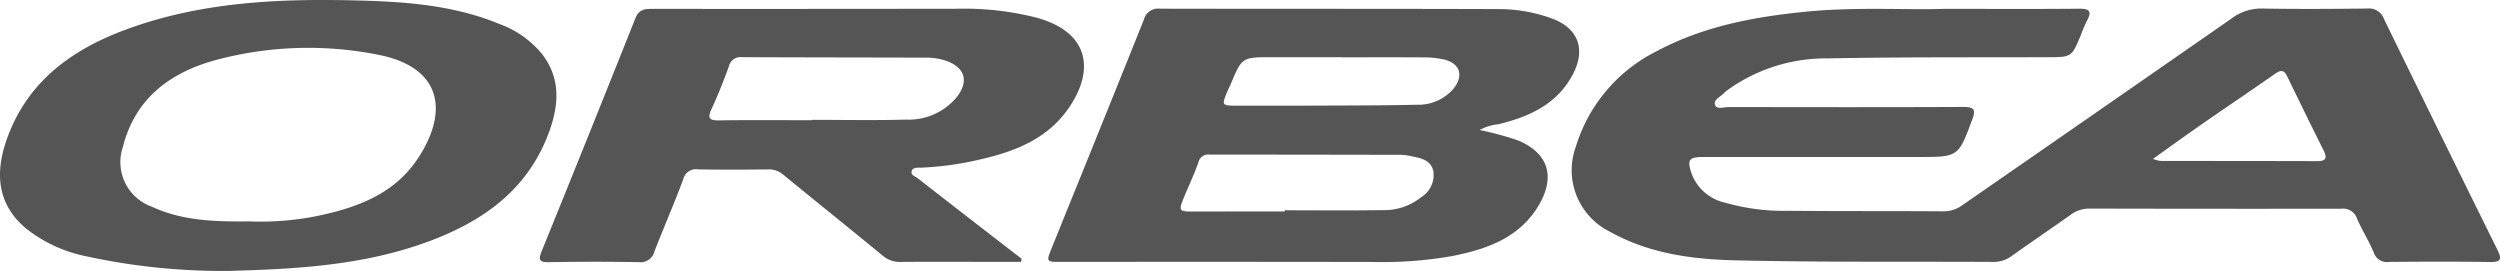
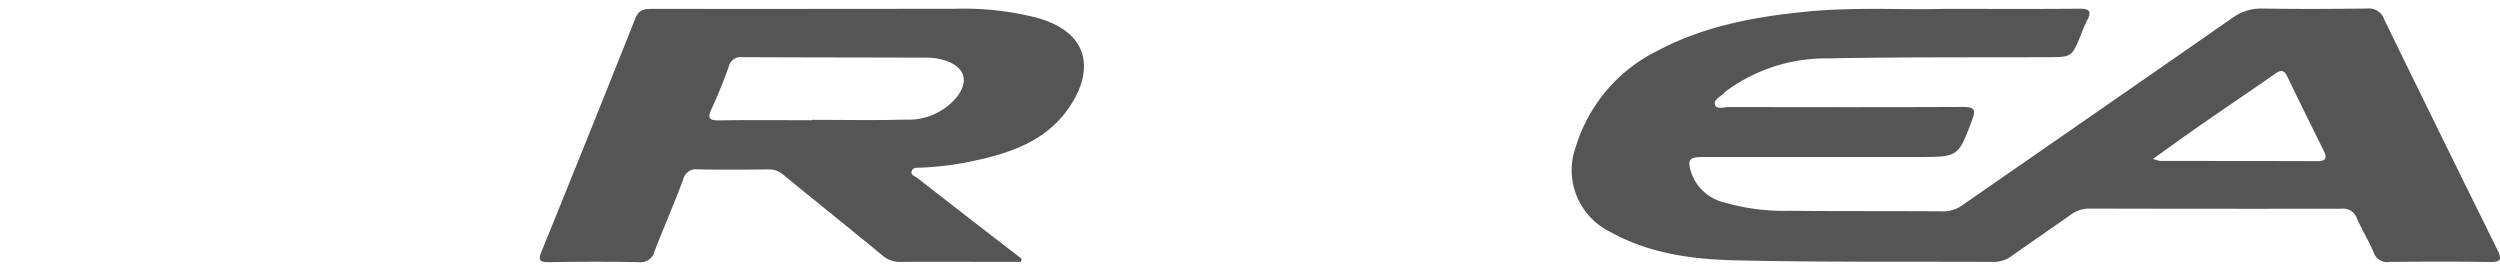
<svg xmlns="http://www.w3.org/2000/svg" width="231.218" height="25.061" viewBox="0 0 231.218 25.061">
  <defs>
    <style>.a{fill:#555;}</style>
  </defs>
  <g transform="translate(-199.023 -1759.061)">
    <g transform="translate(199.023 1759.061)">
      <path class="a" d="M851.9,1762.478c4.879,0,8.68.022,12.479-.015.94-.009,1.253.2.753,1.106a14.57,14.57,0,0,0-.595,1.4c-.829,1.973-.83,1.97-3.017,1.978-6.777.025-13.556-.022-20.331.112a15.557,15.557,0,0,0-9.26,2.9,2.467,2.467,0,0,0-.359.3c-.324.359-1.033.616-.829,1.128.165.416.85.17,1.3.171,7.209.012,14.417.025,21.626-.009,1.01,0,1.215.214.849,1.187-1.291,3.43-1.263,3.441-4.957,3.441q-9.932,0-19.863,0c-1.4,0-1.575.239-1.113,1.589a4.283,4.283,0,0,0,3.075,2.636,19.771,19.771,0,0,0,5.917.753c4.779.043,9.559.015,14.339.048a2.925,2.925,0,0,0,1.737-.6q12.439-8.608,24.862-17.24a4.549,4.549,0,0,1,2.814-.916c3.251.059,6.5.037,9.755,0a1.458,1.458,0,0,1,1.521.969q5.215,10.7,10.5,21.367c.444.9.272,1.124-.719,1.108-3.094-.05-6.19-.035-9.285-.01a1.29,1.29,0,0,1-1.445-.862c-.446-1.082-1.09-2.082-1.553-3.158a1.355,1.355,0,0,0-1.451-.9q-11.636.016-23.271-.012a2.867,2.867,0,0,0-1.744.565c-1.786,1.267-3.6,2.493-5.385,3.761a2.843,2.843,0,0,1-1.726.607c-7.952-.041-15.907.038-23.856-.144-4.019-.092-8.031-.618-11.659-2.65a6.343,6.343,0,0,1-3.149-7.869,14.657,14.657,0,0,1,7.54-8.859c4.327-2.3,9.021-3.159,13.843-3.632C843.819,1762.287,848.4,1762.59,851.9,1762.478Zm19.333,13.881a4.208,4.208,0,0,0,.654.18c4.855.009,9.711.007,14.566.022.89,0,.862-.389.544-1.026q-1.7-3.41-3.36-6.838c-.285-.586-.6-.574-1.1-.221-2.206,1.544-4.443,3.044-6.655,4.579C874.388,1774.09,872.918,1775.158,871.23,1776.359Z" transform="translate(-672.113 -1761.658)" />
-       <path class="a" d="M651.364,1773.7a27.556,27.556,0,0,1,3.672,1.009c3.174,1.425,3.109,3.864,1.674,6.148-1.788,2.848-4.713,3.858-7.793,4.482a37.222,37.222,0,0,1-7.481.563q-14.391-.022-28.783-.006c-1.388,0-1.388,0-.854-1.319,2.844-7.031,5.7-14.058,8.515-21.1a1.348,1.348,0,0,1,1.469-1c10.456.024,20.912,0,31.367.038a14.318,14.318,0,0,1,4.934.885c2.38.882,3.1,2.81,1.938,5.077-1.455,2.83-4.047,3.983-6.937,4.694A4.352,4.352,0,0,0,651.364,1773.7Zm-18.027,7.534v-.111c3.014,0,6.029.036,9.043-.017a5.447,5.447,0,0,0,3.6-1.213,2.4,2.4,0,0,0,1.094-2.431c-.251-.989-1.159-1.17-2.016-1.337a4.942,4.942,0,0,0-.929-.131q-8.869-.019-17.737-.023a.926.926,0,0,0-1.037.708c-.4,1.143-.929,2.238-1.386,3.361-.452,1.107-.379,1.2.8,1.2Q629.049,1781.231,633.337,1781.235Zm5.26-14.259v-.011q-3.23,0-6.46,0c-2.747,0-2.747-.007-3.8,2.5-.075.18-.172.351-.248.53-.62,1.456-.619,1.455.926,1.453,2.506,0,5.011.006,7.517-.006,3.013-.014,6.028-.009,9.04-.081a4.27,4.27,0,0,0,3.341-1.446c1-1.2.67-2.364-.822-2.732a8.643,8.643,0,0,0-1.979-.2C643.607,1766.963,641.1,1766.976,638.6,1766.976Z" transform="translate(-514.515 -1761.674)" />
      <path class="a" d="M455.91,1785.891h-3.12c-2.663,0-5.327-.017-7.99.007a2.455,2.455,0,0,1-1.7-.6c-3.046-2.508-6.13-4.972-9.182-7.474a2,2,0,0,0-1.386-.483c-2.154.022-4.309.035-6.462,0a1.2,1.2,0,0,0-1.389.9c-.829,2.236-1.789,4.424-2.654,6.648a1.329,1.329,0,0,1-1.447,1.032c-2.78-.054-5.562-.048-8.341,0-.9.014-.973-.236-.658-1.011q4.369-10.755,8.666-21.539c.324-.817.831-.877,1.536-.877q14.04.01,28.081-.01a27.219,27.219,0,0,1,7.55.838c5.209,1.476,5.186,5.3,2.7,8.64-2.031,2.729-5.062,3.815-8.245,4.519a28.891,28.891,0,0,1-5.232.7c-.3.011-.711-.048-.827.3-.129.388.3.485.535.667q2.405,1.874,4.815,3.741t4.814,3.718Zm-19.326-13.1v-.035c2.9,0,5.792.062,8.685-.022a5.763,5.763,0,0,0,4.745-2.13c1.112-1.482.68-2.729-1.075-3.324a5.751,5.751,0,0,0-1.847-.276c-5.673-.02-11.347-.017-17.02-.045a1.1,1.1,0,0,0-1.183.879c-.484,1.32-1,2.633-1.593,3.907-.407.875-.2,1.076.72,1.062C430.871,1772.762,433.728,1772.791,436.584,1772.791Z" transform="translate(-361.485 -1761.673)" />
-       <path class="a" d="M220.066,1784.121a59.6,59.6,0,0,1-13.21-1.387,13.112,13.112,0,0,1-5.478-2.584c-2.625-2.239-2.81-5.1-1.751-8.138,1.849-5.306,5.907-8.3,10.947-10.182,7.1-2.646,14.518-2.926,21.975-2.713,4.307.123,8.6.486,12.648,2.156a9.142,9.142,0,0,1,3.972,2.8c1.8,2.365,1.523,4.889.541,7.447-1.978,5.151-6.037,8-10.981,9.847C232.612,1783.65,226.207,1783.952,220.066,1784.121Zm1.976-4.584a26.438,26.438,0,0,0,6.631-.566c3.542-.773,6.842-2.031,8.971-5.217,2.867-4.29,2.334-8.464-3.652-9.632a33.051,33.051,0,0,0-14.758.425c-4.3,1.115-7.668,3.472-8.849,8.113a4.372,4.372,0,0,0,2.679,5.516C215.853,1779.472,218.808,1779.57,222.043,1779.537Z" transform="translate(-199.023 -1759.061)" />
    </g>
  </g>
</svg>